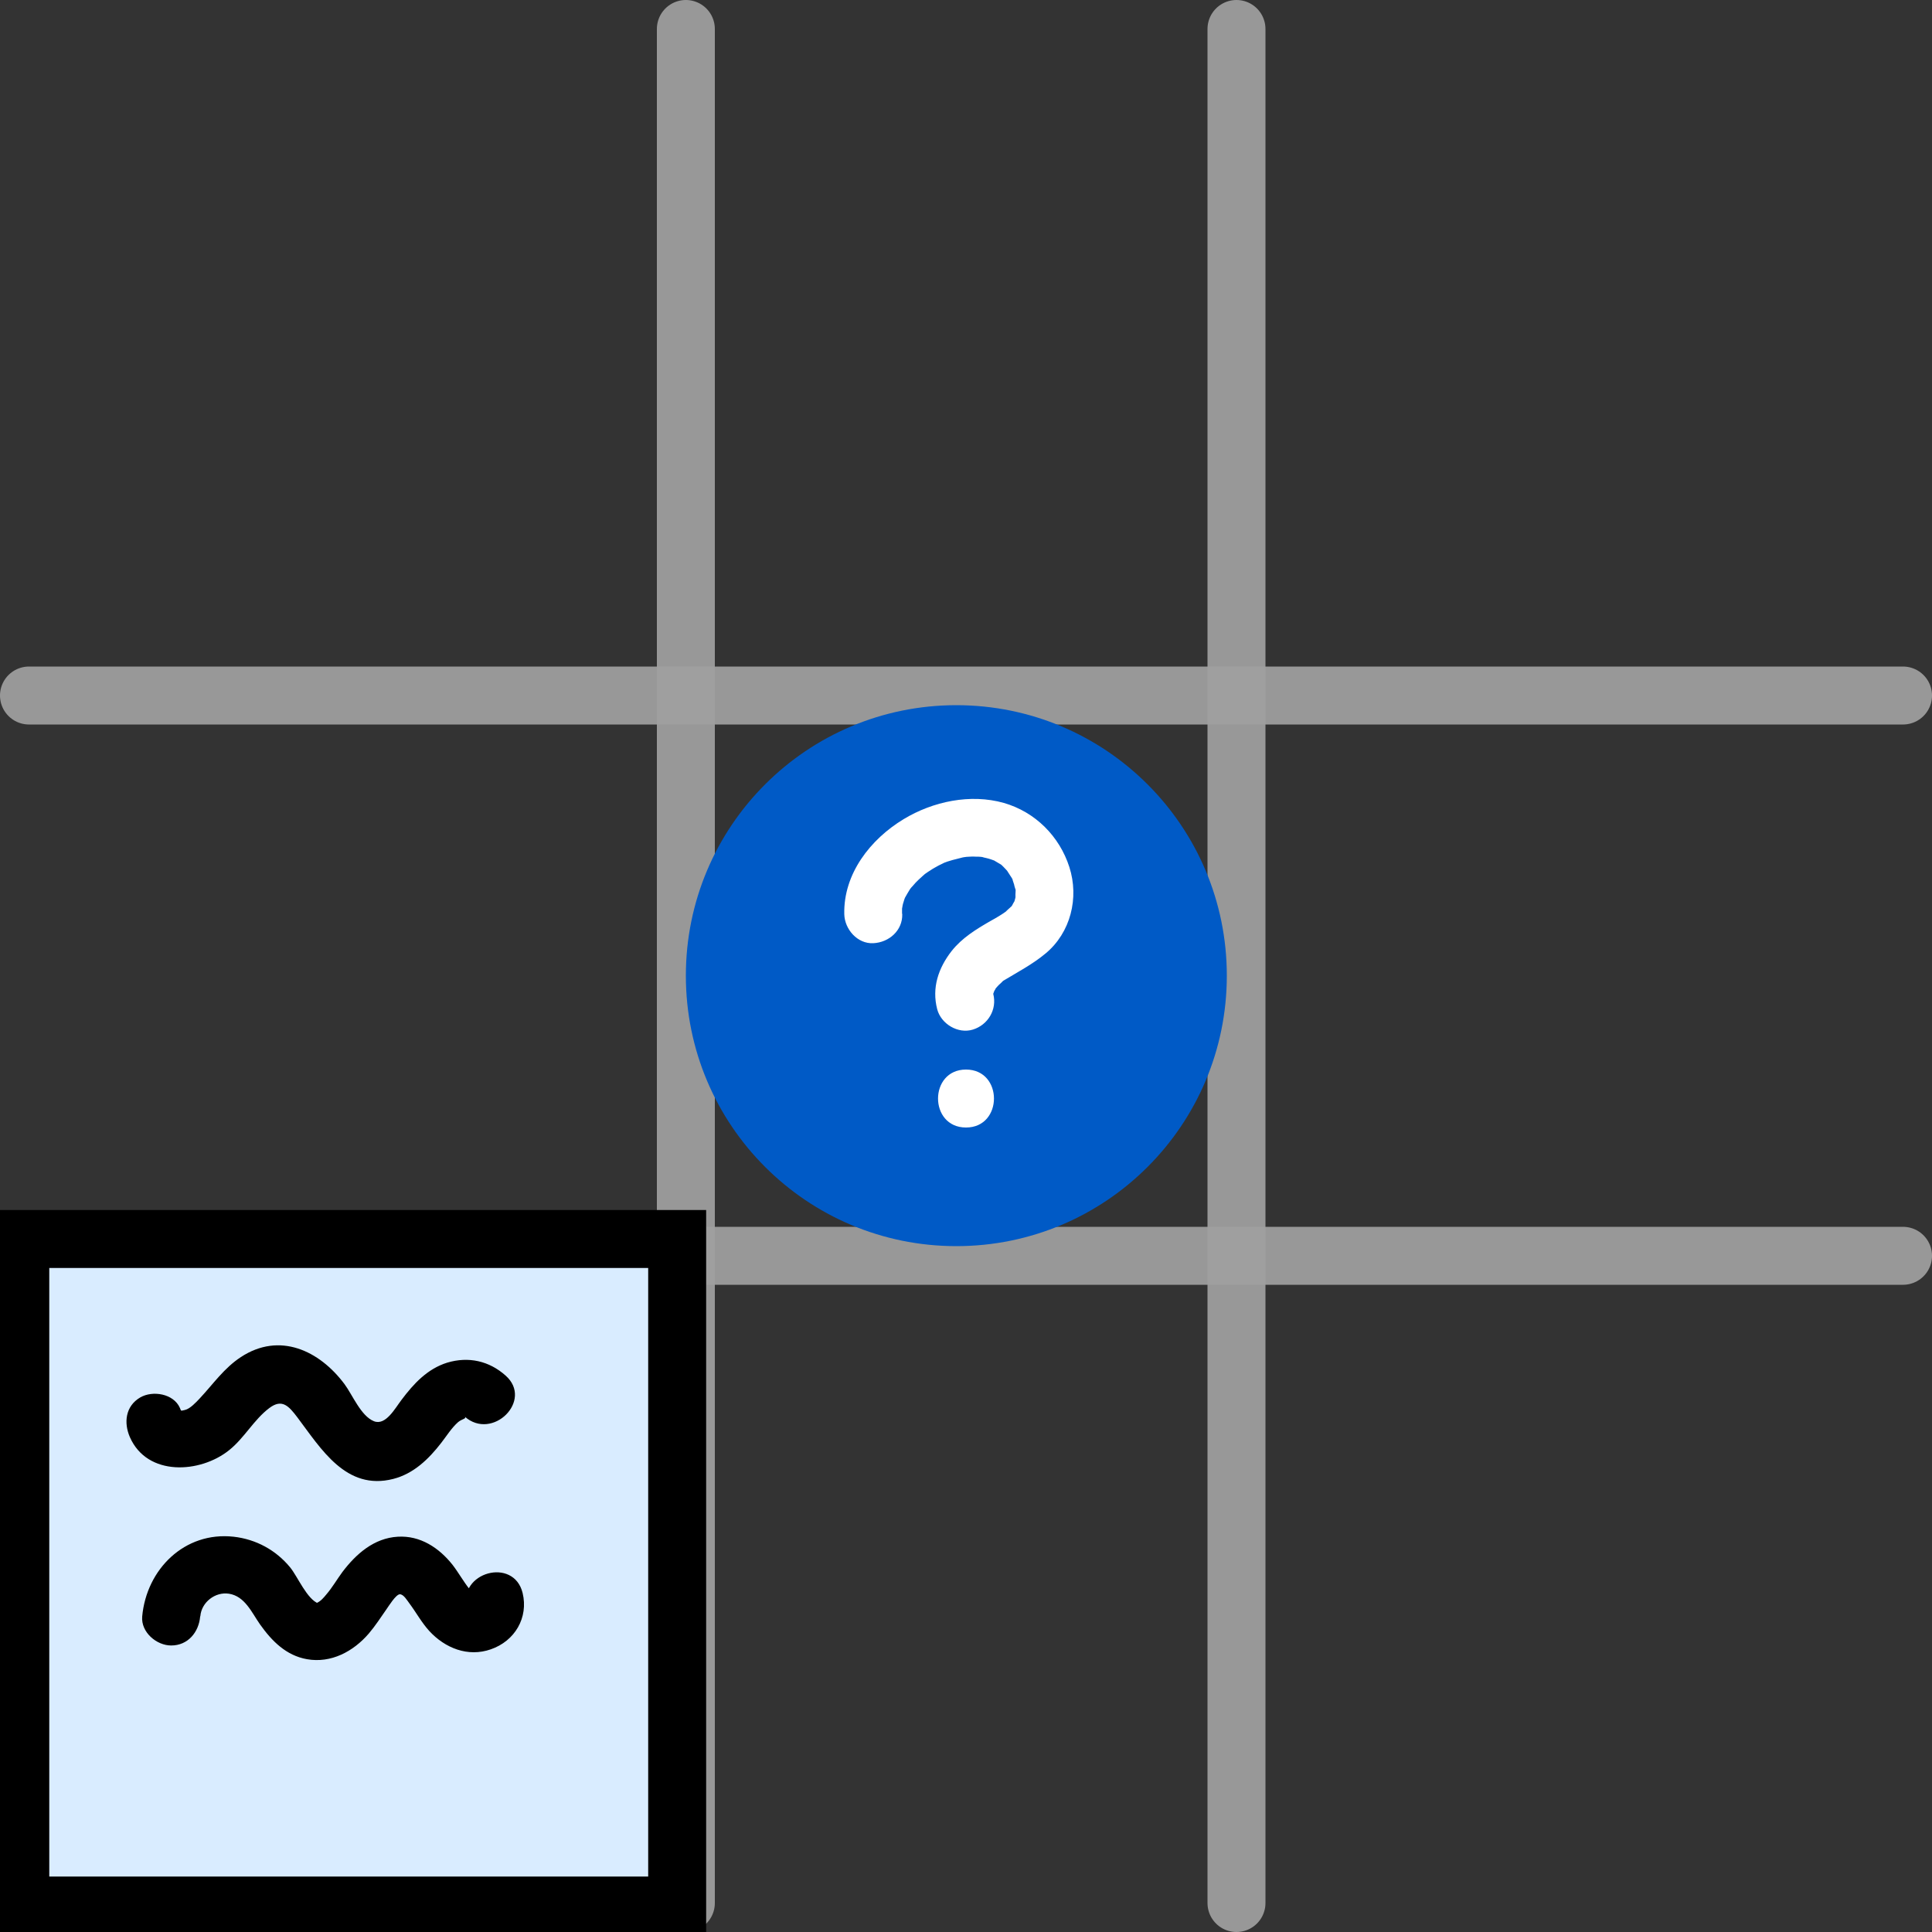
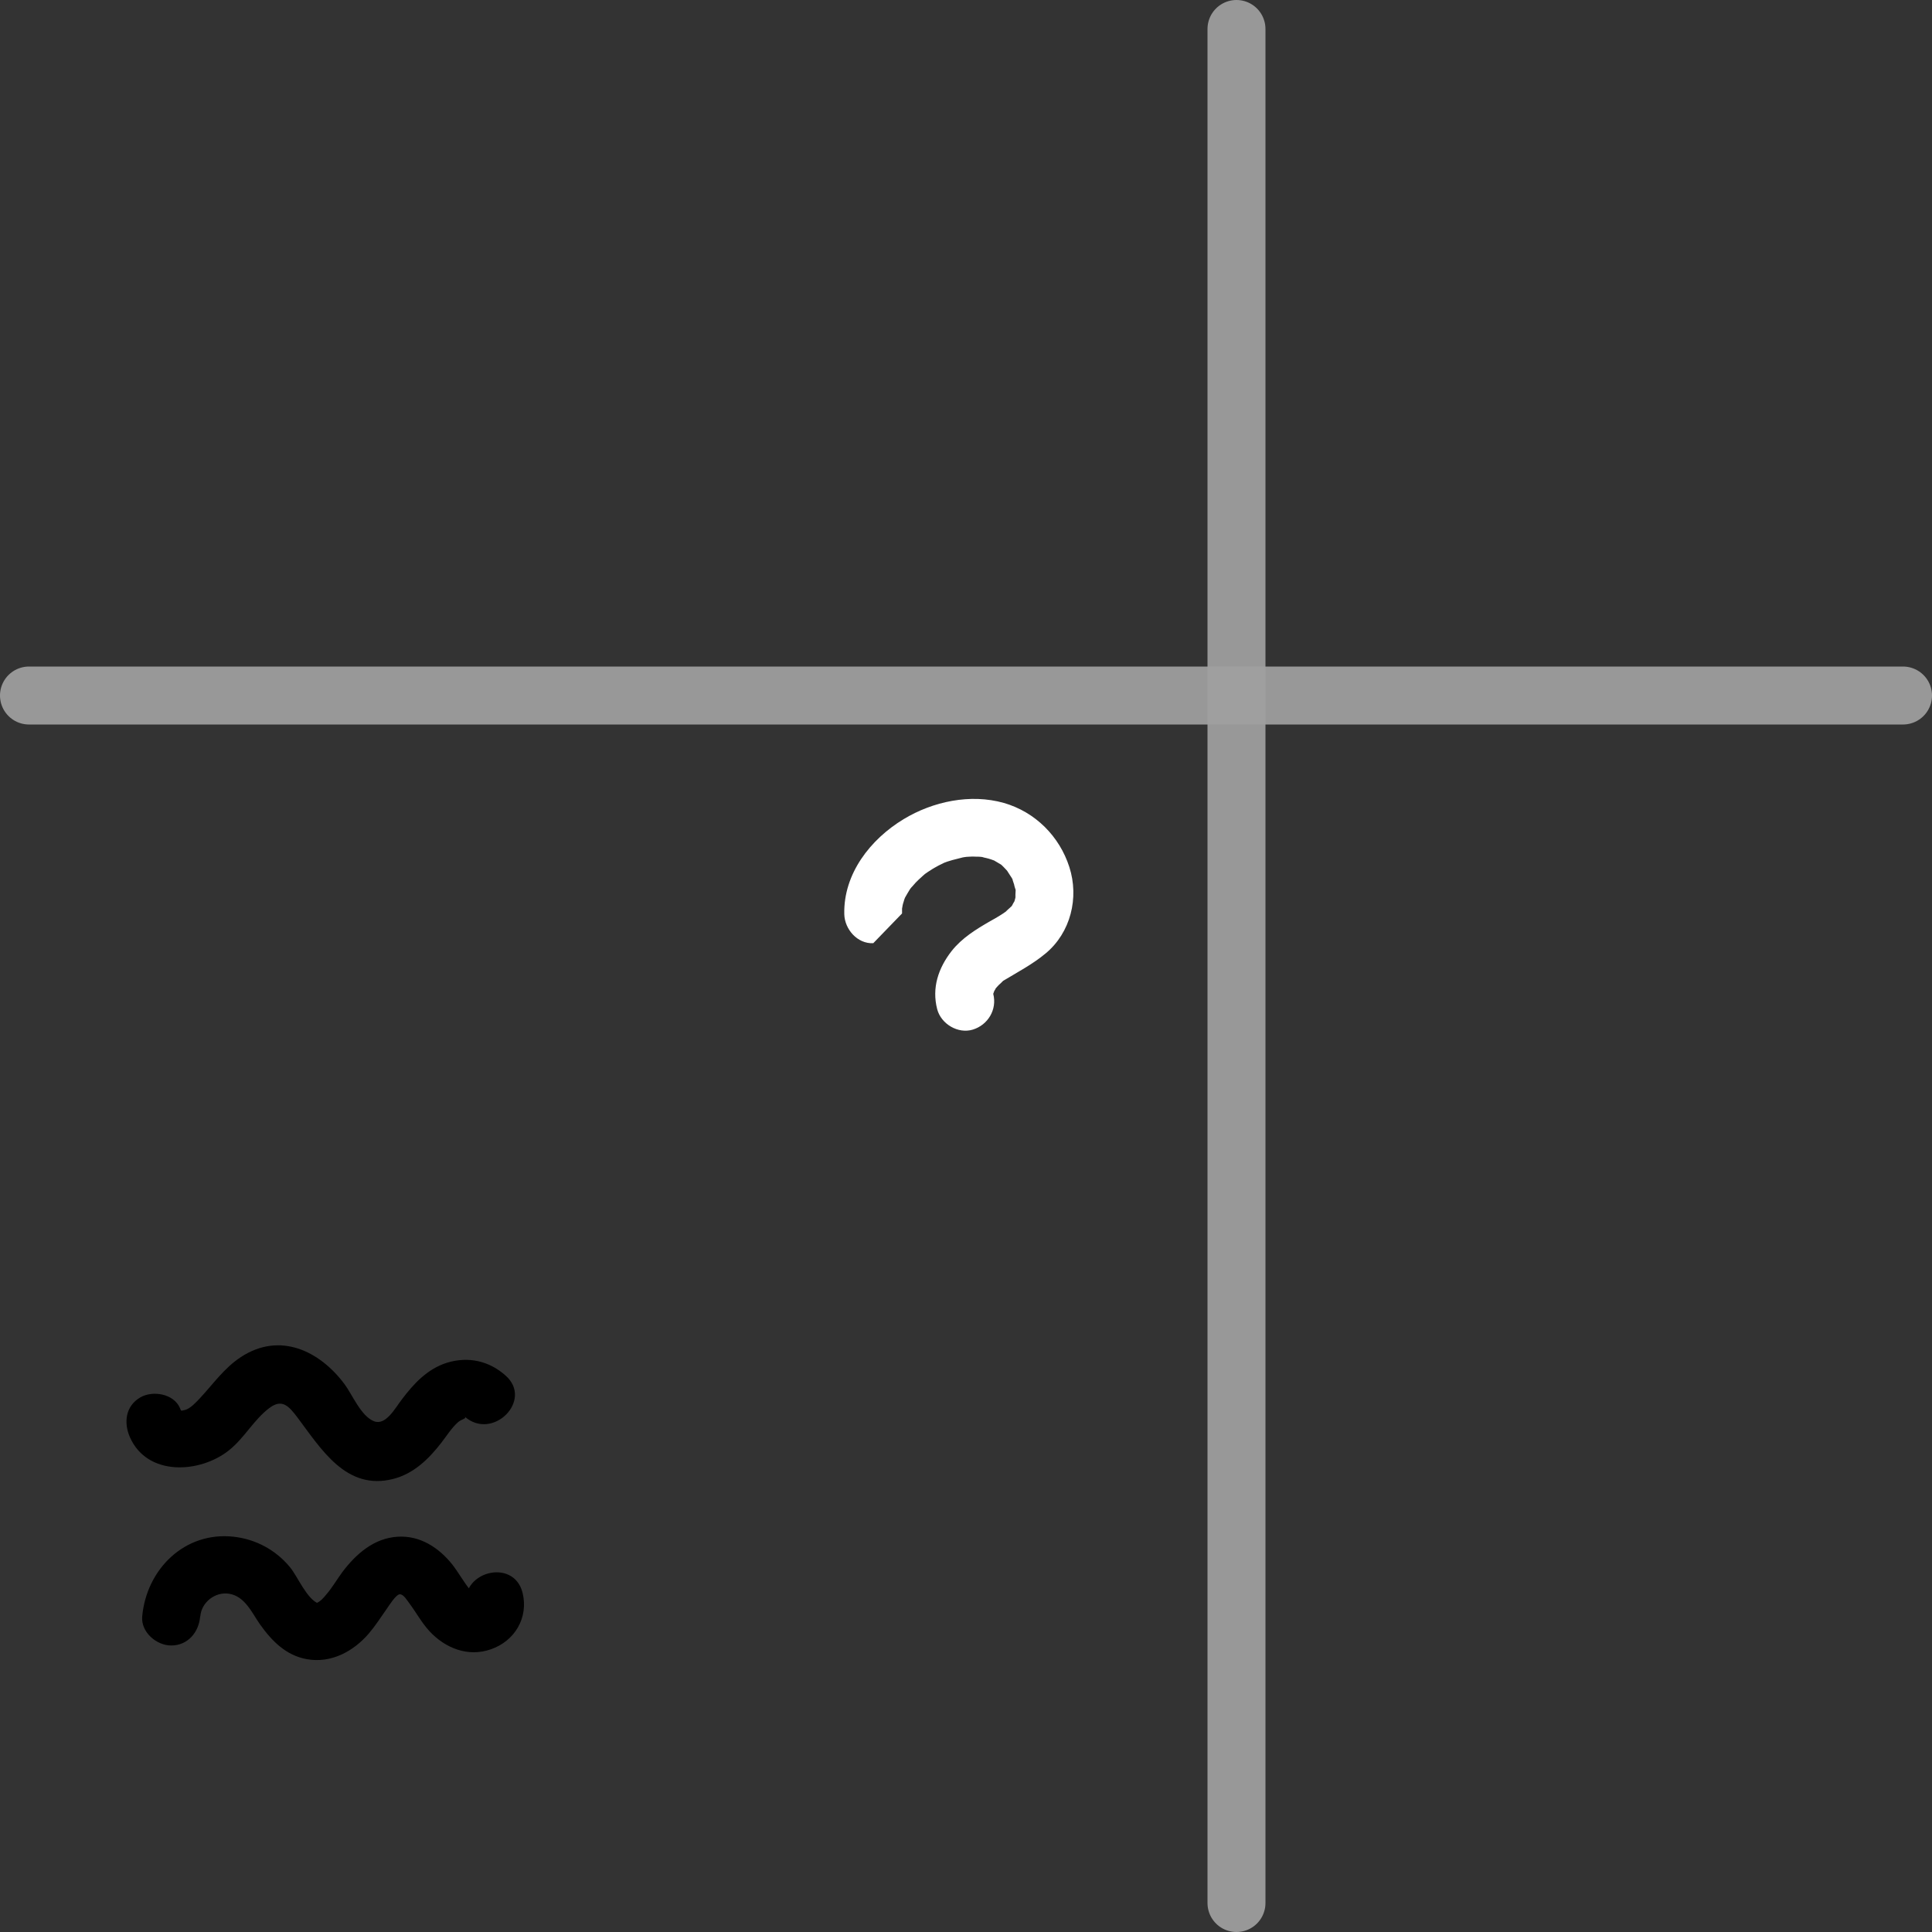
<svg xmlns="http://www.w3.org/2000/svg" id="Layer_1" data-name="Layer 1" viewBox="0 0 100 100">
  <rect x="0" y="0" width="100" height="100" fill="#333333" stroke="none" />
  <defs>
    <style>
      .cls-1 {
        fill: none;
        opacity: .93;
        stroke: #a0a0a0;
        stroke-linecap: round;
      }

      .cls-1, .cls-2 {
        stroke-miterlimit: 10;
        stroke-width: 3px;
      }

      .cls-2 {
        fill: #d9ecff;
        stroke: #000;
      }

      .cls-3, .cls-4, .cls-5 {
        stroke-width: 0px;
      }

      .cls-4 {
        fill: #fff;
      }

      .cls-5 {
        fill: #005ac6;
      }
    </style>
  </defs>
-   <line class="cls-1" x1="35.5" y1="1.5" x2="35.5" y2="98.5" />
  <line class="cls-1" x1="64" y1="1.5" x2="64" y2="98.5" />
  <line class="cls-1" x1="98.5" y1="36" x2="1.5" y2="36" />
-   <line class="cls-1" x1="98.5" y1="65" x2="1.5" y2="65" />
  <g>
-     <circle class="cls-5" cx="49.5" cy="50.5" r="14" />
-     <path class="cls-4" d="M46.69,47.28c0-.09,0-.17,0-.26,0-.03.02-.24,0-.05-.02.2.02-.06.03-.11.01-.06.03-.12.05-.18.02-.08.05-.16.08-.24-.02.06-.13.26,0,.01.08-.15.17-.29.26-.44.03-.05.17-.23,0,0,.04-.05.08-.1.13-.15.1-.12.2-.23.31-.33.13-.12.26-.24.39-.35-.02.02-.19.13-.04.04.09-.06.18-.13.27-.18.13-.09.27-.16.41-.24.07-.04.45-.21.2-.11.34-.14.69-.22,1.05-.31.06-.01.3-.05,0-.01.07,0,.13-.01.2-.02.16-.01.31-.02.47-.01.09,0,.18,0,.27.01.08,0,.27.06,0,0,.17.04.35.07.52.13.08.03.17.06.25.09-.03-.01-.19-.1-.05-.01.11.07.23.13.34.2.22.14,0,0-.05-.04.05.05.11.09.16.15.1.1.2.21.29.32-.19-.23-.03-.02.04.1.04.07.18.25.18.34,0-.18-.07-.21-.03-.06.02.07.05.14.07.21.01.05.02.1.04.16.07.25.08.06.01-.03.05.07.02.28.02.37,0,.07-.01.14,0,.21,0,.18,0-.15.02-.14.01,0-.09.39-.11.4s.15-.27.05-.12c-.05.07-.09.15-.13.23s-.16.16.03-.03c-.05.05-.09.1-.13.14-.06.06-.36.31-.14.15-.28.21-.59.39-.9.56-.73.42-1.46.87-1.99,1.54-.69.88-1.04,1.91-.75,3.02.2.76,1.08,1.29,1.85,1.05s1.26-1.03,1.05-1.85c-.09-.35,0,.02,0,.02-.01,0,.05-.22-.02.03,0-.01.15-.37.05-.18-.09.17.06-.07.08-.11.08-.19-.14.14,0-.02.06-.07.12-.14.18-.2s.14-.12.2-.19c.11-.11-.15.09.07-.05.73-.44,1.49-.84,2.15-1.39,1.3-1.08,1.74-2.88,1.23-4.47s-1.76-2.85-3.39-3.32c-1.73-.49-3.67-.08-5.19.84-1.72,1.04-3.12,2.83-3.07,4.92.02.78.68,1.54,1.5,1.5s1.52-.66,1.5-1.5h0Z" />
-     <path class="cls-4" d="M50,58.36c1.93,0,1.93-3,0-3s-1.93,3,0,3h0Z" />
+     <path class="cls-4" d="M46.69,47.28c0-.09,0-.17,0-.26,0-.03.02-.24,0-.05-.02.2.02-.06.03-.11.01-.06.03-.12.05-.18.02-.08.05-.16.08-.24-.02.06-.13.26,0,.01.08-.15.17-.29.26-.44.03-.05.17-.23,0,0,.04-.05.08-.1.13-.15.1-.12.2-.23.31-.33.13-.12.26-.24.39-.35-.02.02-.19.13-.04.04.09-.06.18-.13.27-.18.13-.09.27-.16.41-.24.07-.04.45-.21.2-.11.34-.14.69-.22,1.05-.31.06-.01.3-.05,0-.01.07,0,.13-.01.2-.02.16-.01.31-.02.47-.01.09,0,.18,0,.27.01.08,0,.27.06,0,0,.17.04.35.07.52.13.08.03.17.06.25.09-.03-.01-.19-.1-.05-.01.11.07.23.13.34.2.22.14,0,0-.05-.04.05.05.11.09.16.15.1.1.2.21.29.32-.19-.23-.03-.02.04.1.04.07.18.25.18.34,0-.18-.07-.21-.03-.06.02.07.05.14.07.21.01.05.02.1.04.16.07.25.08.06.01-.03.05.07.02.28.02.37,0,.07-.01.14,0,.21,0,.18,0-.15.02-.14.01,0-.09.39-.11.4s.15-.27.05-.12c-.05.07-.09.15-.13.23s-.16.16.03-.03c-.05.05-.09.1-.13.14-.06.06-.36.31-.14.15-.28.21-.59.39-.9.56-.73.42-1.46.87-1.99,1.54-.69.88-1.04,1.91-.75,3.02.2.76,1.08,1.29,1.85,1.05s1.26-1.03,1.05-1.85c-.09-.35,0,.02,0,.02-.01,0,.05-.22-.02.03,0-.01.15-.37.05-.18-.09.17.06-.07.08-.11.08-.19-.14.14,0-.02.06-.07.12-.14.18-.2s.14-.12.2-.19c.11-.11-.15.09.07-.05.73-.44,1.49-.84,2.15-1.39,1.3-1.08,1.74-2.88,1.23-4.47s-1.76-2.85-3.39-3.32c-1.73-.49-3.67-.08-5.19.84-1.72,1.04-3.12,2.83-3.07,4.92.02.78.68,1.54,1.5,1.5h0Z" />
  </g>
  <g>
-     <rect class="cls-2" x="1.05" y="64.13" width="34" height="34.5" />
    <path class="cls-3" d="M10.37,83.65c.06-.72.77-1.27,1.48-1.16.83.13,1.18.98,1.61,1.59.61.86,1.35,1.61,2.43,1.8,1.25.22,2.4-.4,3.2-1.33.34-.4.63-.85.93-1.28.1-.14.47-.74.67-.75s.39.33.5.47c.35.47.63.99,1.03,1.43.82.89,2,1.36,3.18.95,1.25-.43,1.96-1.64,1.65-2.92-.46-1.87-3.35-1.08-2.89.8.4-.62.48-.86.25-.7.18.04.23.03.16-.02-.05-.11-.2-.19-.27-.28-.32-.4-.57-.86-.88-1.26-.7-.88-1.67-1.52-2.83-1.45-1.23.07-2.16.89-2.87,1.83-.28.38-.52.8-.83,1.16-.14.17-.29.35-.5.44-.11.05.05.01.1.03-.6-.22-1.08-1.39-1.47-1.87-.74-.9-1.77-1.46-2.93-1.59-2.54-.28-4.51,1.69-4.73,4.13-.07.81.74,1.5,1.5,1.5.87,0,1.43-.69,1.5-1.5h0Z" />
    <path class="cls-3" d="M6.72,74.38c.9,2.06,3.65,1.88,5.14.68.79-.63,1.28-1.58,2.08-2.18.66-.5,1.01-.1,1.45.48,1.23,1.63,2.52,3.81,4.96,3.19,1.06-.27,1.84-1.03,2.49-1.87.28-.36.53-.77.87-1.07.2-.17.47-.18.34-.29,1.44,1.28,3.57-.84,2.12-2.12-.85-.76-1.92-1-3.02-.67-1.03.32-1.74,1.09-2.37,1.93-.33.43-.82,1.35-1.43,1.1-.67-.27-1.11-1.37-1.52-1.92-1.3-1.74-3.36-2.71-5.36-1.4-.87.57-1.43,1.39-2.13,2.14-.19.2-.5.54-.77.6-.24.05-.18.07-.26-.11-.33-.74-1.41-.91-2.05-.54-.77.45-.86,1.31-.54,2.05h0Z" />
  </g>
</svg>